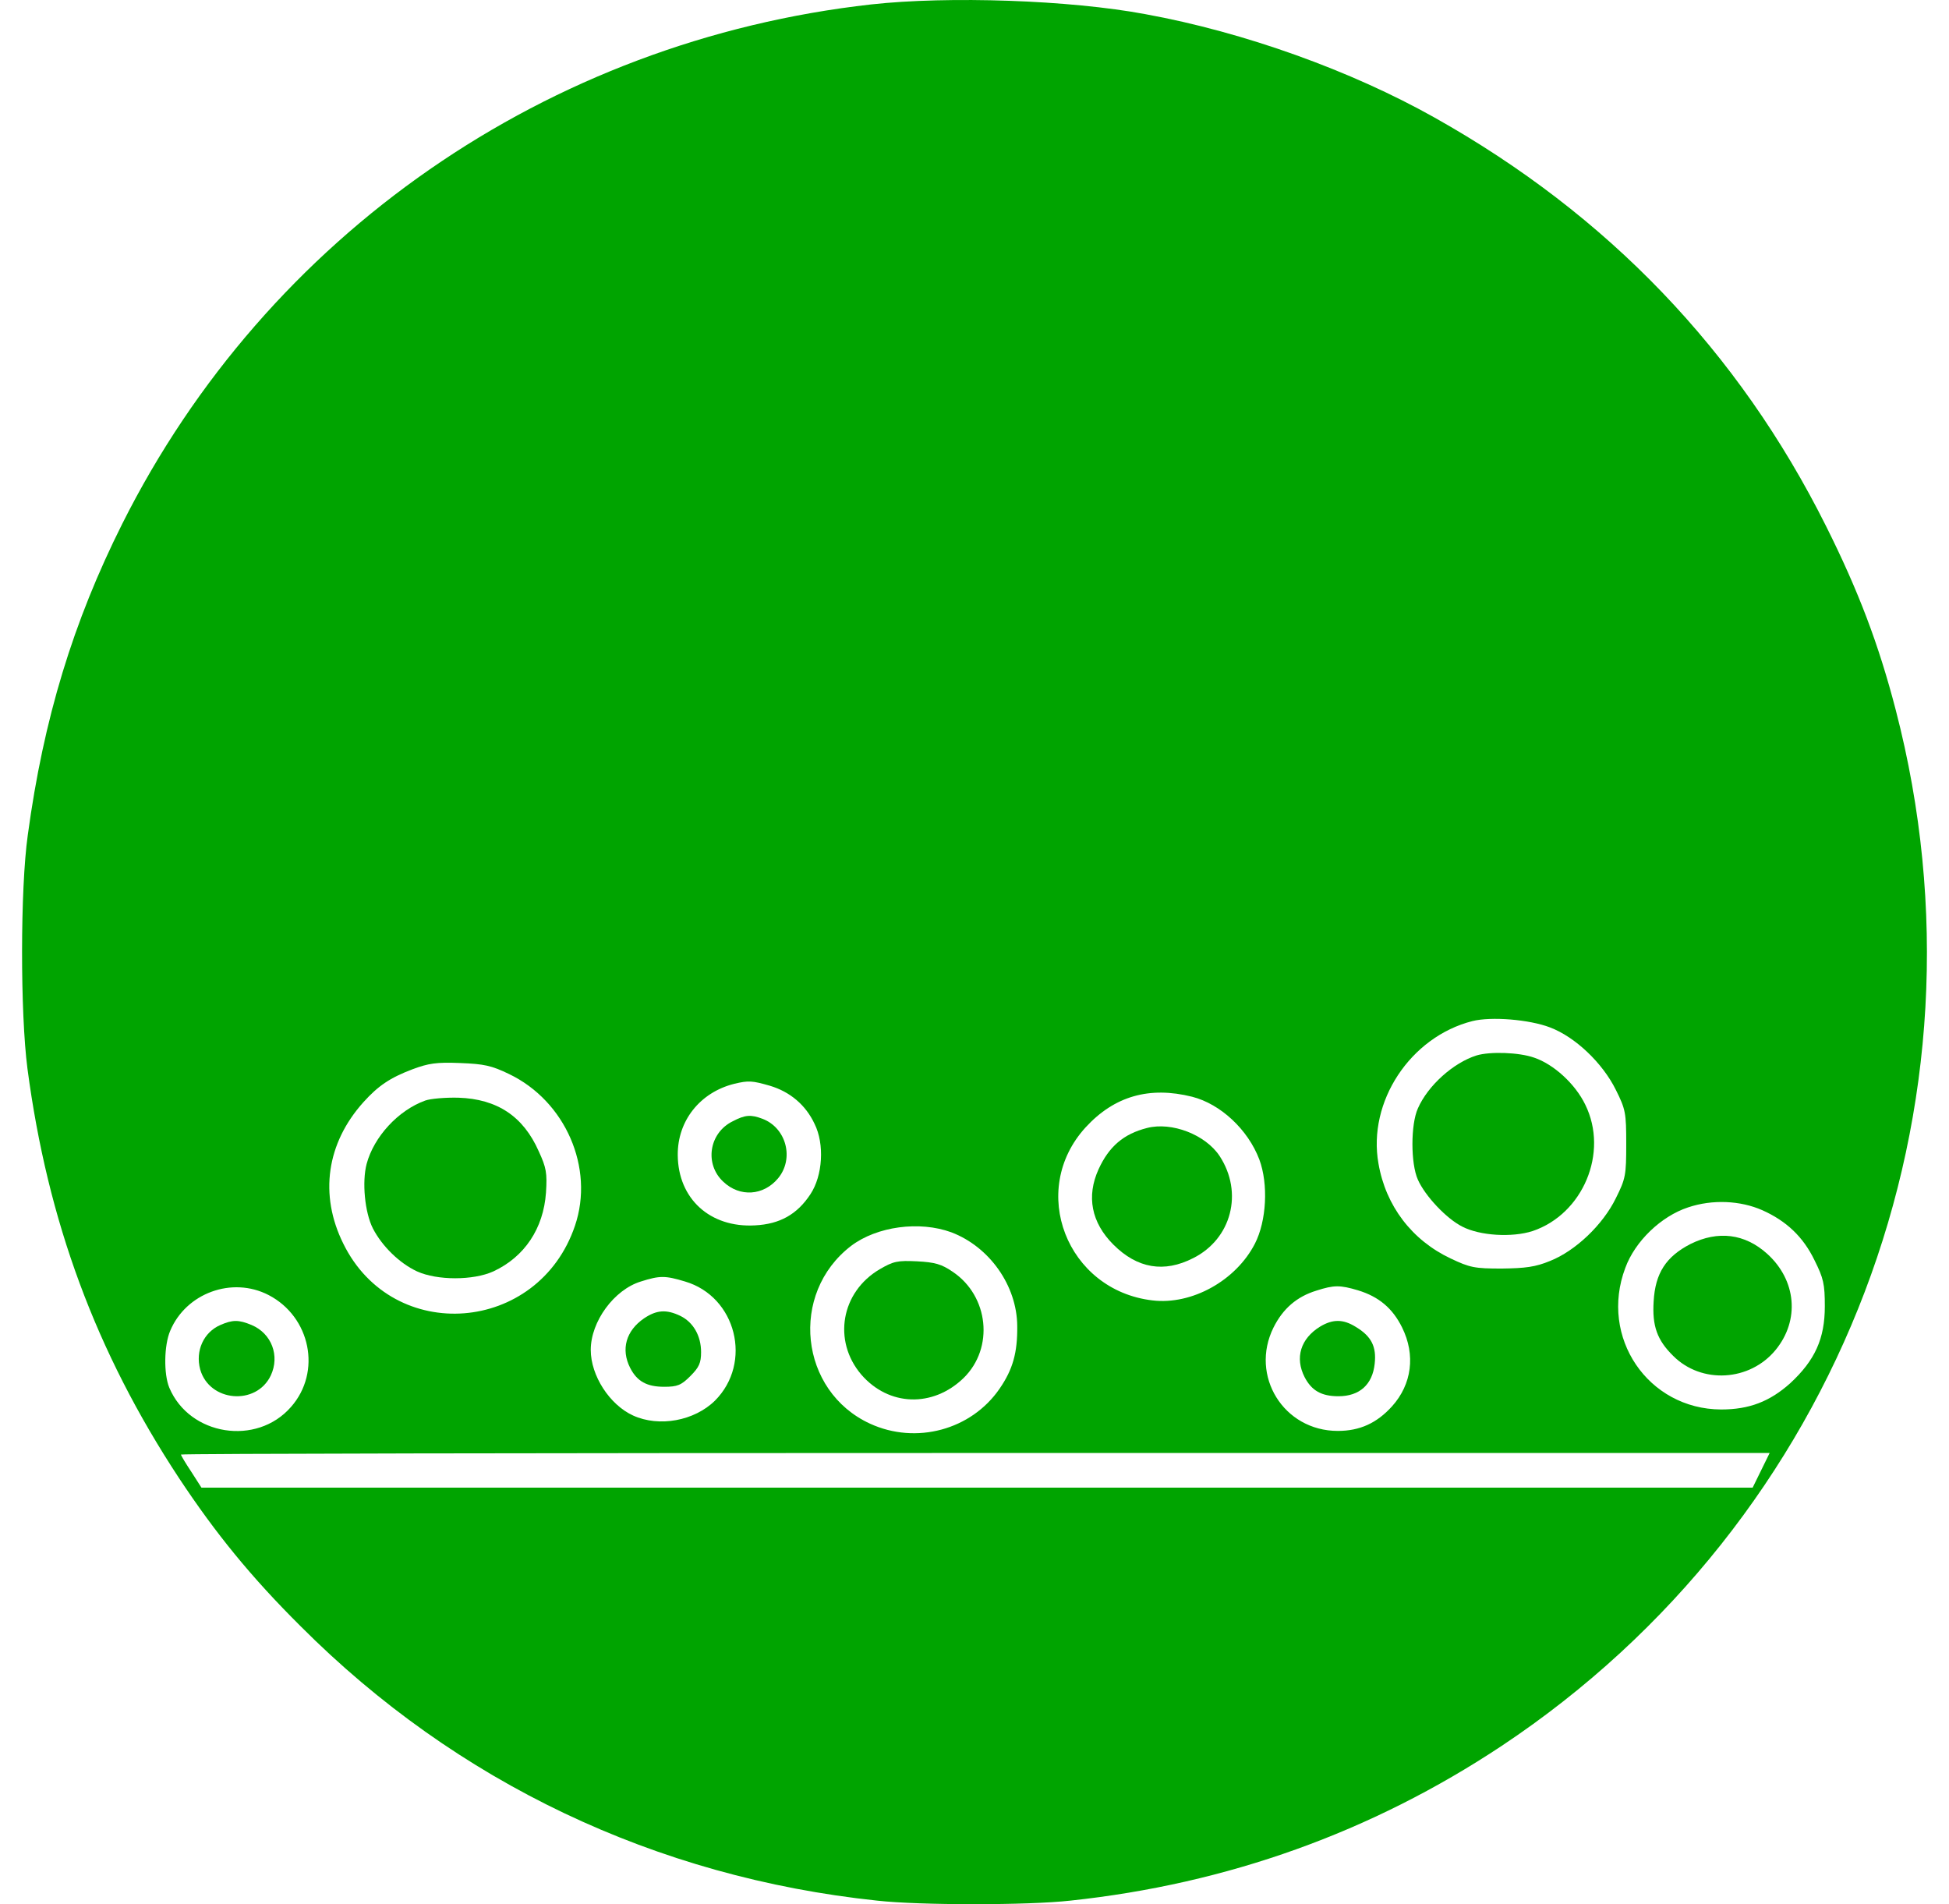
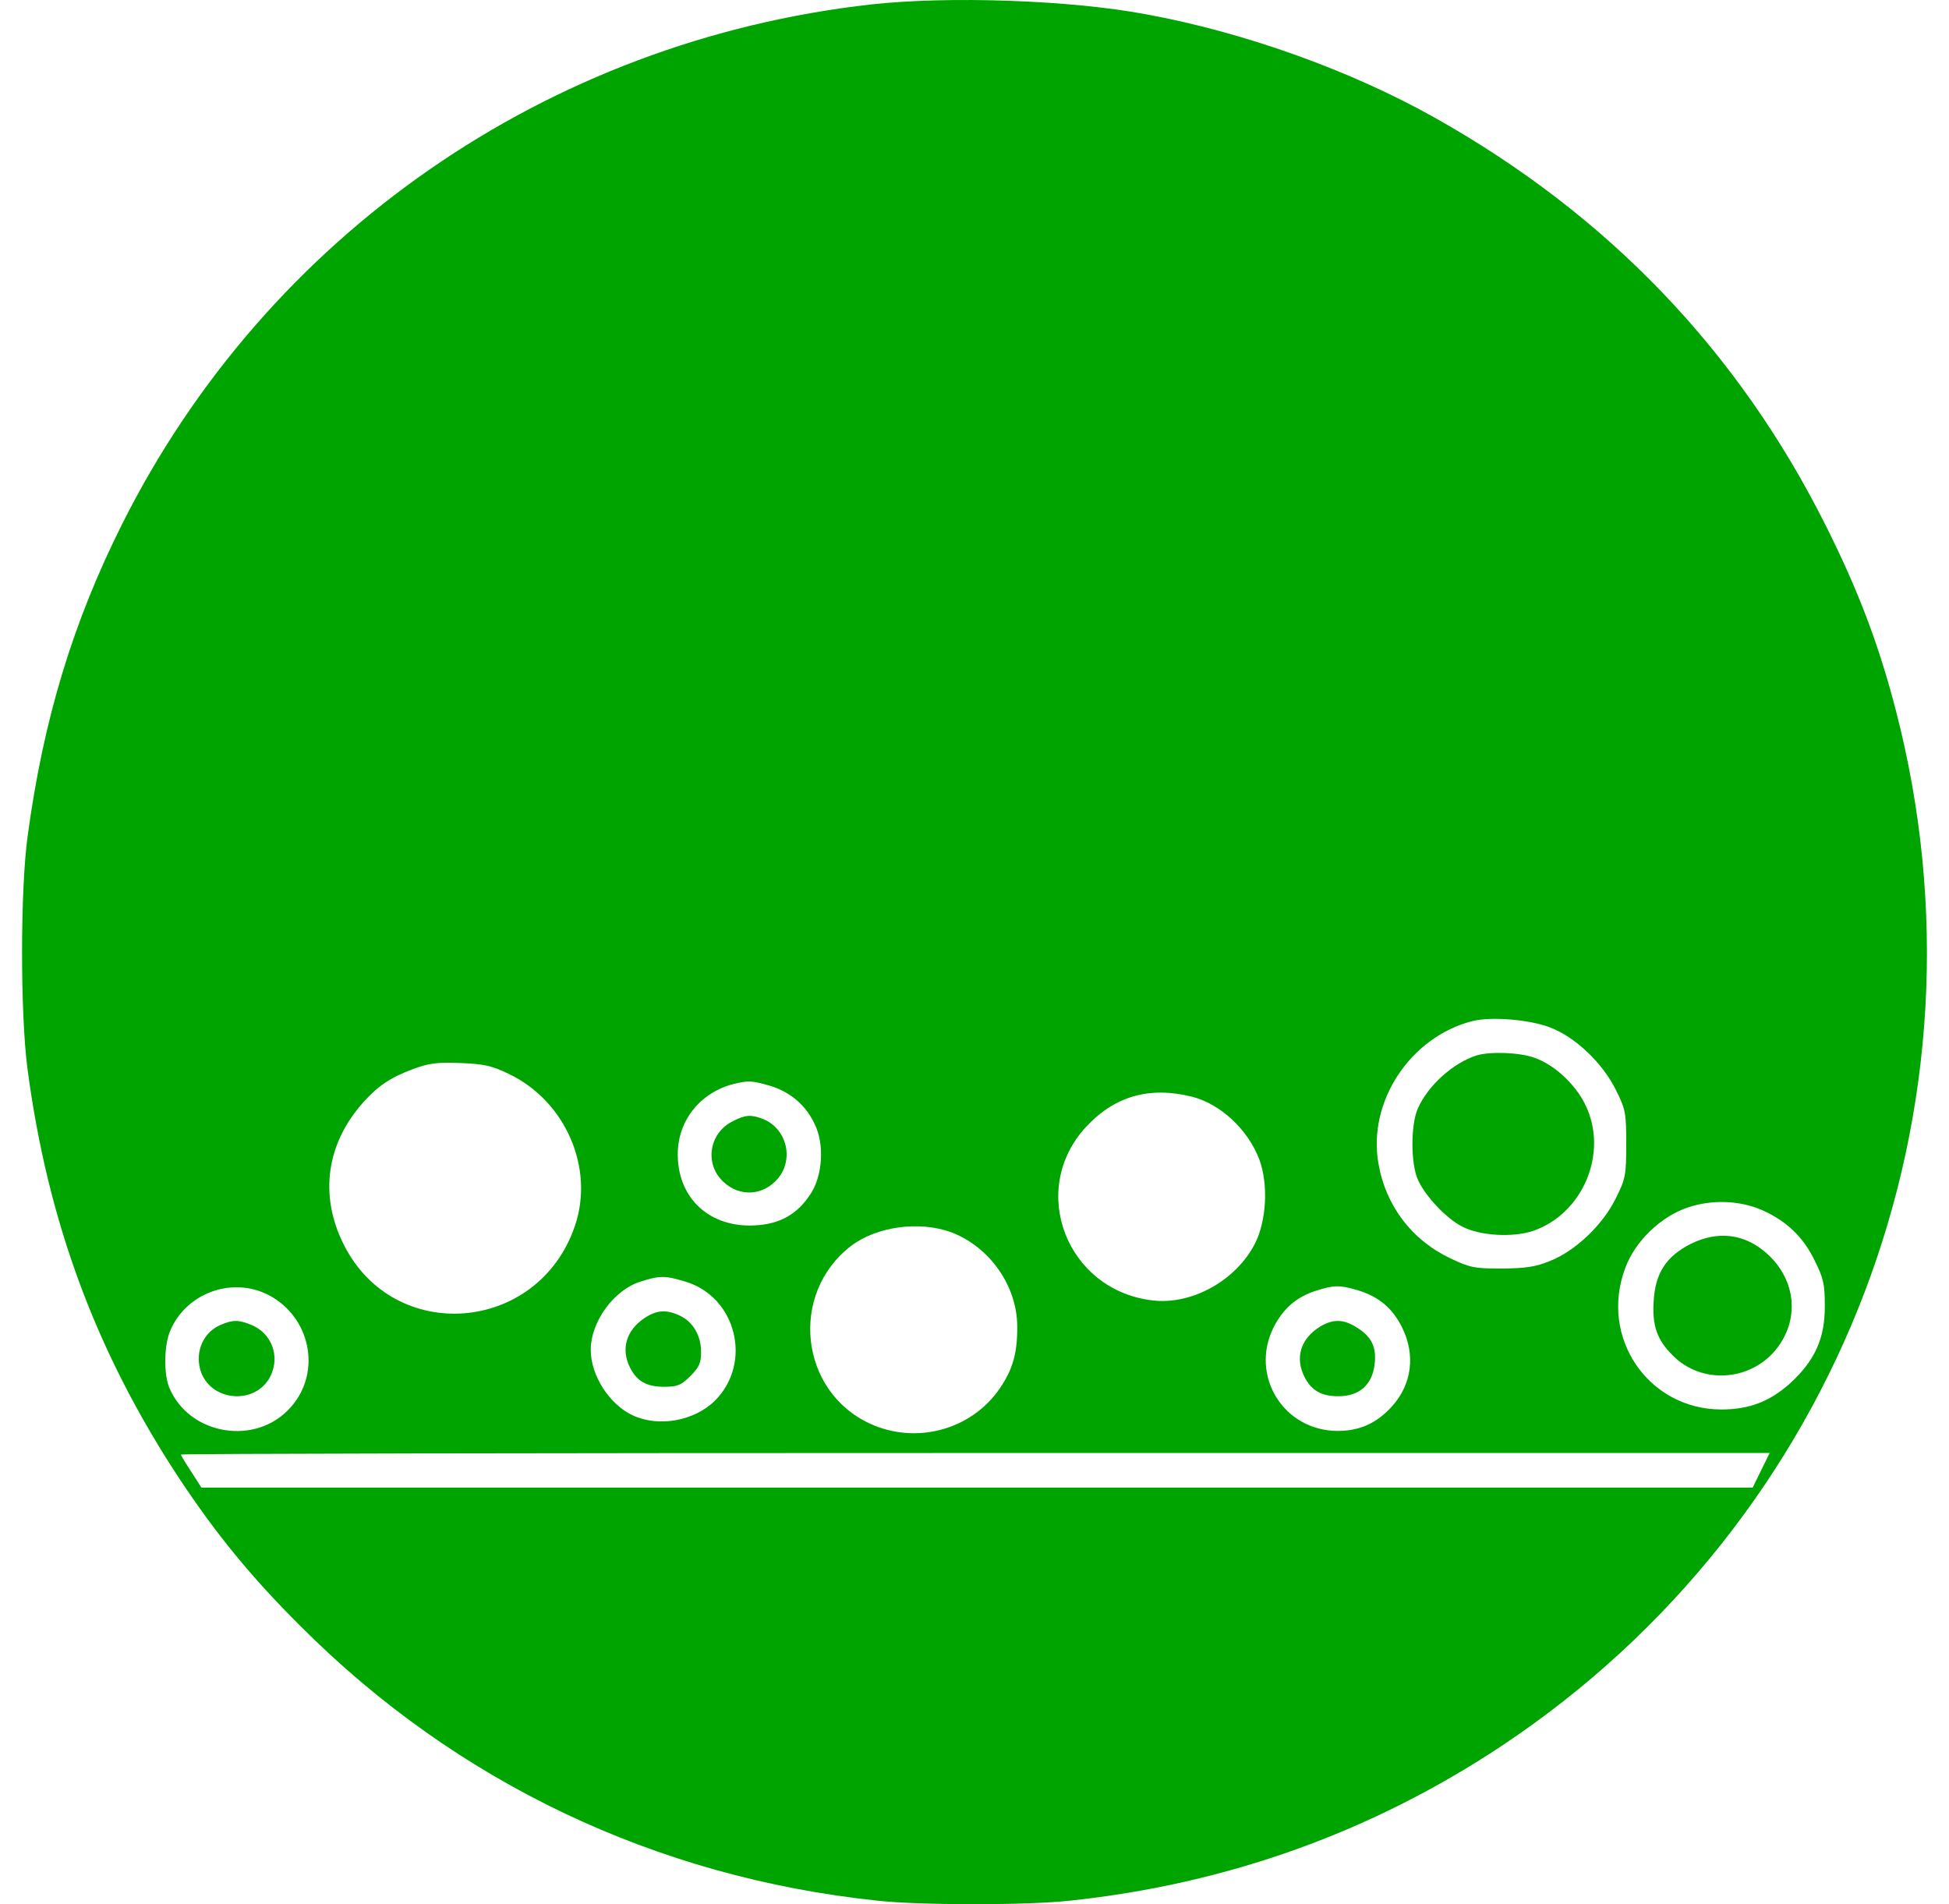
<svg xmlns="http://www.w3.org/2000/svg" width="618.31pt" height="604.02pt" version="1.0" viewBox="0 0 618.31 604.02">
  <g transform="matrix(.1 0 0 -.1 -37.587 648.9)" fill="#00a400">
    <path d="m3140 6475c-1027-115-1916-731-2376-1647-156-311-250-619-300-988-24-170-24-565-1-741 64-484 217-898 481-1299 116-175 228-313 386-470 494-495 1127-796 1829-870 134-15 478-15 612 0 498 53 956 217 1369 491 1077 716 1577 2028 1250 3286-54 208-118 377-221 583-278 556-693 988-1242 1296-265 149-604 271-917 328-240 45-625 58-870 31zm2153-3245c80-30 167-113 209-198 31-62 33-73 33-172s-2-110-33-172c-41-84-128-167-209-199-46-19-78-23-153-24-86 0-101 3-162 32-123 58-206 167-229 301-35 196 101 402 298 452 60 15 181 5 246-20zm-3302-148c179-86 271-298 209-481-116-343-577-379-735-57-77 155-53 319 64 449 47 52 84 77 155 104 51 19 76 23 151 20 77-3 100-8 156-35zm827-37c64-19 114-61 142-121 32-64 26-164-13-223-42-64-97-95-176-99-142-8-244 84-245 223-1 109 71 199 179 226 46 11 57 10 113-6zm1340-35c90-23 177-104 213-199 29-78 23-195-14-267-60-117-200-195-325-180-272 32-395 349-212 549 91 99 202 131 338 97zm1809-360c76-34 129-84 165-158 29-58 33-76 33-147 0-102-31-171-110-244-65-58-130-83-219-83-232 1-387 229-304 449 31 85 114 164 199 192 77 26 166 22 236-9zm-2573-70c121-46 208-169 209-297 1-85-14-138-56-199-90-131-265-178-411-111-224 103-257 413-60 564 82 62 217 80 318 43zm-845-156c163-48 215-258 95-378-65-64-177-85-260-47-74 34-134 126-134 208 0 90 74 191 159 217 60 19 77 19 140 0zm-1321-43c133-69 169-244 71-355-109-125-322-91-386 61-18 43-17 135 3 181 50 119 196 173 312 113zm3456 15c66-20 110-57 140-118 43-87 31-180-32-250-48-53-102-78-172-78-172 0-280 175-204 328 30 60 74 98 136 117 56 18 75 18 132 1zm1279-571-27-55h-4921l-32 50c-18 27-33 52-33 55s1134 5 2520 5h2520z" />
    <path d="m5060 3141c-73-23-154-95-186-168-23-51-23-175 0-226 23-52 91-124 141-149 56-29 158-35 223-14 160 54 242 249 167 401-32 66-100 128-162 149-48 17-140 20-183 7z" />
-     <path d="m1725 2998c-86-31-163-115-186-201-15-57-6-154 20-205 29-56 84-110 140-136 64-29 178-29 242 0 99 46 159 136 167 250 4 62 1 79-23 131-49 111-132 166-255 170-41 1-88-3-105-9z" />
    <path d="m2700 2932c-75-37-90-136-29-192 52-49 127-44 173 11 52 62 27 160-49 189-37 14-55 13-95-8z" />
-     <path d="m4015 2911c-75-19-121-59-154-131-39-86-23-169 47-239 76-76 161-90 253-43 122 61 160 208 84 324-45 68-152 109-230 89z" />
    <path d="m5739 2543c-78-40-112-93-117-182-5-78 11-123 62-173 90-90 243-81 325 19 77 94 66 221-27 305-71 64-156 74-243 31z" />
-     <path d="m3167 2463c-123-72-150-227-59-334 87-101 227-106 325-11 97 95 80 260-35 337-35 24-56 30-113 33-62 3-75 0-118-25z" />
    <path d="m2419 2307c-57-39-74-98-44-157 22-43 53-60 108-60 42 0 54 5 83 34 28 28 34 42 34 76 0 52-25 95-66 115-44 21-75 19-115-8z" />
    <path d="m1075 2286c-53-23-80-82-64-141 29-103 178-116 224-19 29 62 3 133-61 160-41 17-60 17-99 0z" />
    <path d="m4564 2281c-62-38-81-99-49-161 22-42 53-60 107-60 67 0 108 37 115 103 6 54-10 87-60 117-40 25-73 25-113 1z" />
  </g>
</svg>